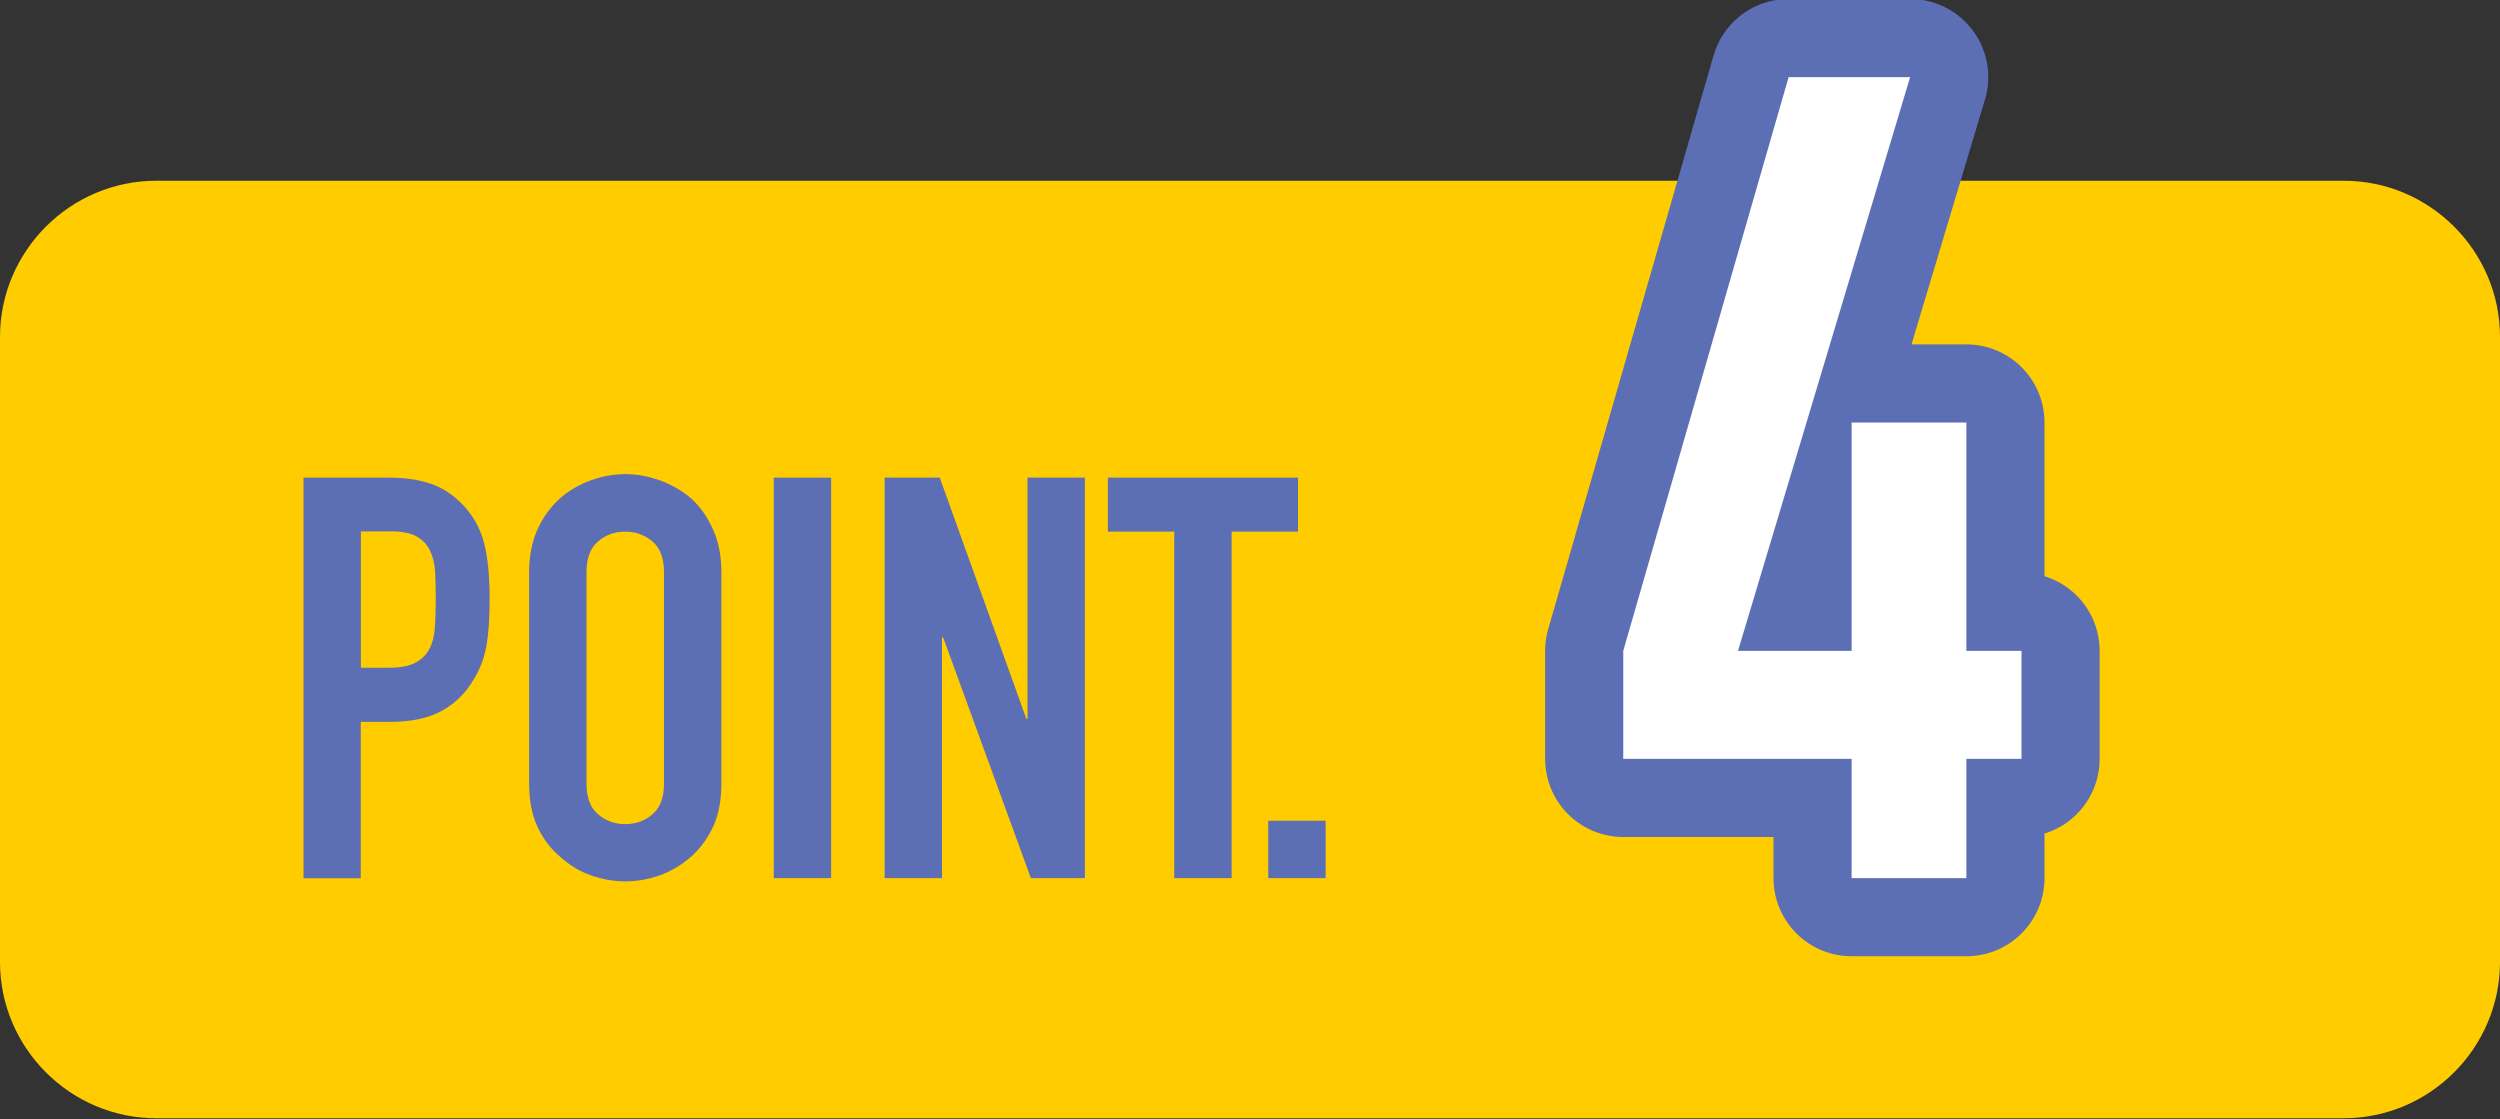
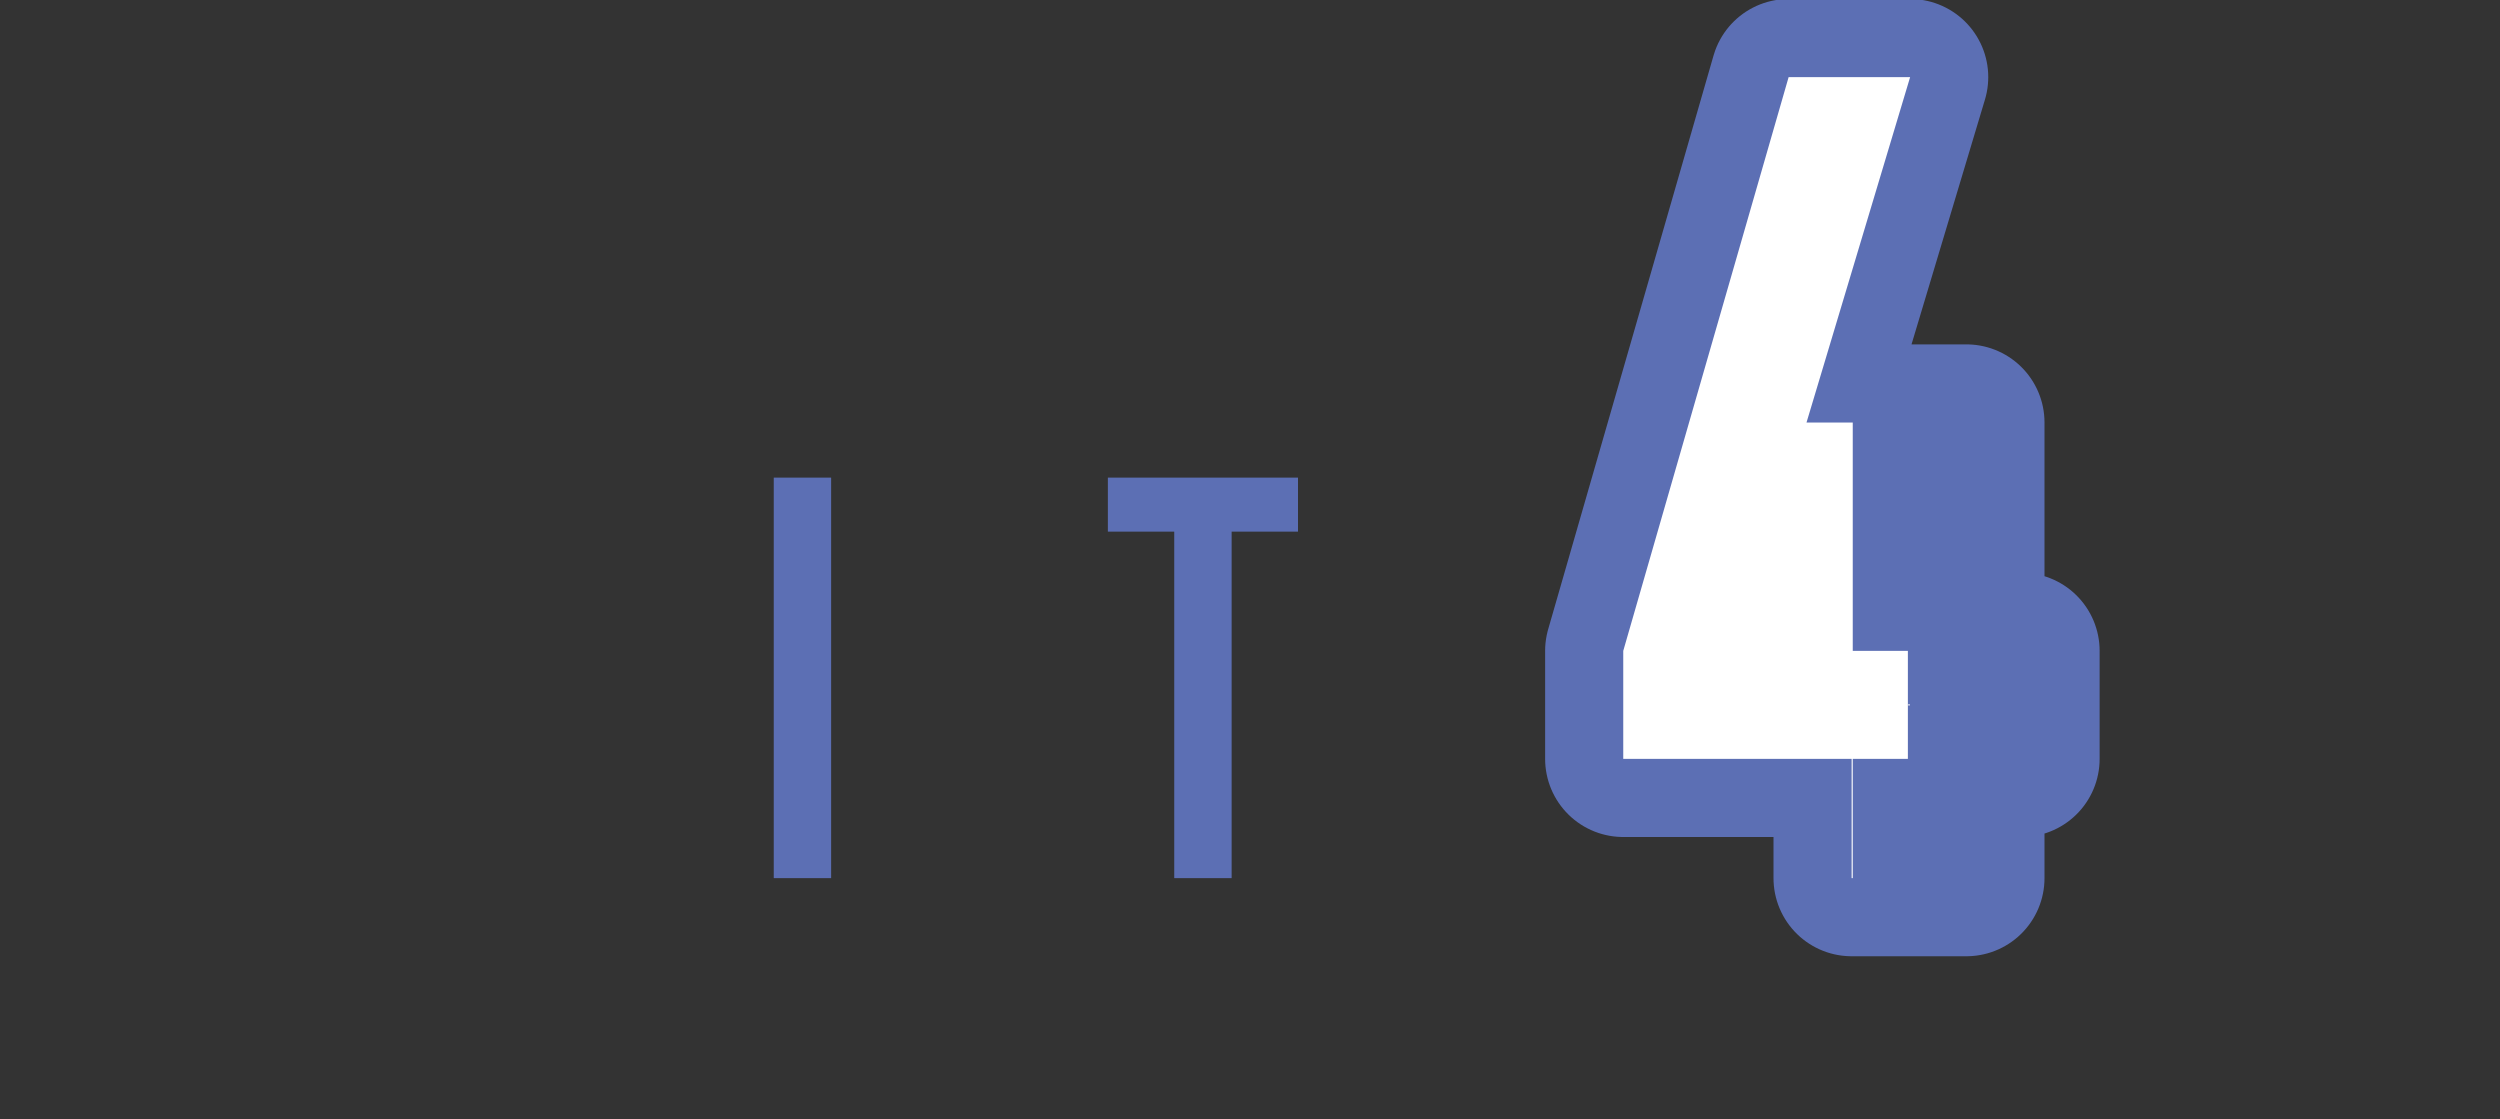
<svg xmlns="http://www.w3.org/2000/svg" enable-background="new 0 0 200 89.54" height="89.54" viewBox="0 0 200 89.54" width="200">
  <rect x="0" y="0" width="200" height="89.54" fill="#333333" stroke="none" />
-   <path d="m187.5 89.46h-175c-6.88 0-12.5-5.63-12.5-12.5v-50c0-6.88 5.62-12.5 12.5-12.5h175c6.88 0 12.5 5.62 12.5 12.5v50c0 6.87-5.62 12.5-12.5 12.5z" fill="#fc0" />
  <g fill="#5c6fb4">
-     <path d="m24.28 70.25v-32.04h6.88c1.26 0 2.37.17 3.33.5s1.83.92 2.61 1.75c.78.84 1.32 1.82 1.62 2.95s.45 2.65.45 4.57c0 1.44-.08 2.66-.25 3.65s-.52 1.92-1.06 2.79c-.63 1.05-1.47 1.87-2.52 2.45s-2.43.88-4.14.88h-2.34v12.51h-4.58zm4.59-27.72v10.89h2.21c.93 0 1.65-.13 2.16-.41.51-.27.88-.64 1.12-1.12.24-.45.38-1 .43-1.67.04-.66.07-1.39.07-2.21 0-.75-.02-1.46-.04-2.14-.03-.68-.17-1.27-.4-1.78-.24-.51-.6-.9-1.08-1.17s-1.17-.41-2.07-.41h-2.4z" />
-     <path d="m42.33 45.77c0-1.29.23-2.43.67-3.42.45-.99 1.05-1.81 1.8-2.48.72-.63 1.54-1.11 2.45-1.44.92-.33 1.84-.5 2.77-.5s1.85.17 2.77.5c.91.33 1.75.81 2.5 1.44.72.66 1.3 1.48 1.75 2.48.45.99.67 2.13.67 3.42v16.92c0 1.35-.22 2.5-.67 3.46s-1.04 1.75-1.75 2.38c-.75.66-1.58 1.16-2.5 1.49s-1.84.49-2.77.49-1.85-.17-2.77-.49c-.92-.33-1.73-.83-2.45-1.49-.75-.63-1.35-1.42-1.8-2.38s-.67-2.12-.67-3.46zm4.59 16.92c0 1.11.31 1.93.92 2.45.61.53 1.34.79 2.18.79s1.57-.26 2.18-.79c.61-.52.92-1.34.92-2.45v-16.92c0-1.11-.31-1.93-.92-2.45-.62-.52-1.34-.79-2.18-.79s-1.57.26-2.18.79c-.62.53-.92 1.34-.92 2.45z" />
    <path d="m61.9 70.25v-32.04h4.59v32.04z" />
-     <path d="m70.77 70.25v-32.04h4.41l6.93 19.3h.09v-19.3h4.59v32.04h-4.32l-7.02-19.26h-.09v19.26z" />
    <path d="m93.94 70.25v-27.72h-5.31v-4.32h15.21v4.32h-5.31v27.72z" />
-     <path d="m101.46 70.25v-4.59h4.59v4.59z" />
  </g>
  <path d="m148.13 70.25v-9.54h-18.27v-8.64l13.23-45.9h9.72l-13.77 45.9h9.09v-18.27h9.18v18.27h4.41v8.64h-4.41v9.54z" style="fill:#fff;stroke:#5c6fb4;stroke-width:12.5;stroke-linecap:round;stroke-linejoin:round;stroke-miterlimit:10" />
-   <path d="m148.13 70.25v-9.54h-18.27v-8.64l13.23-45.9h9.72l-13.77 45.9h9.09v-18.27h9.18v18.27h4.41v8.64h-4.41v9.54z" fill="#fff" />
+   <path d="m148.13 70.25v-9.54h-18.27v-8.64l13.23-45.9h9.72l-13.77 45.9v-18.27h9.18v18.27h4.41v8.64h-4.41v9.54z" fill="#fff" />
</svg>